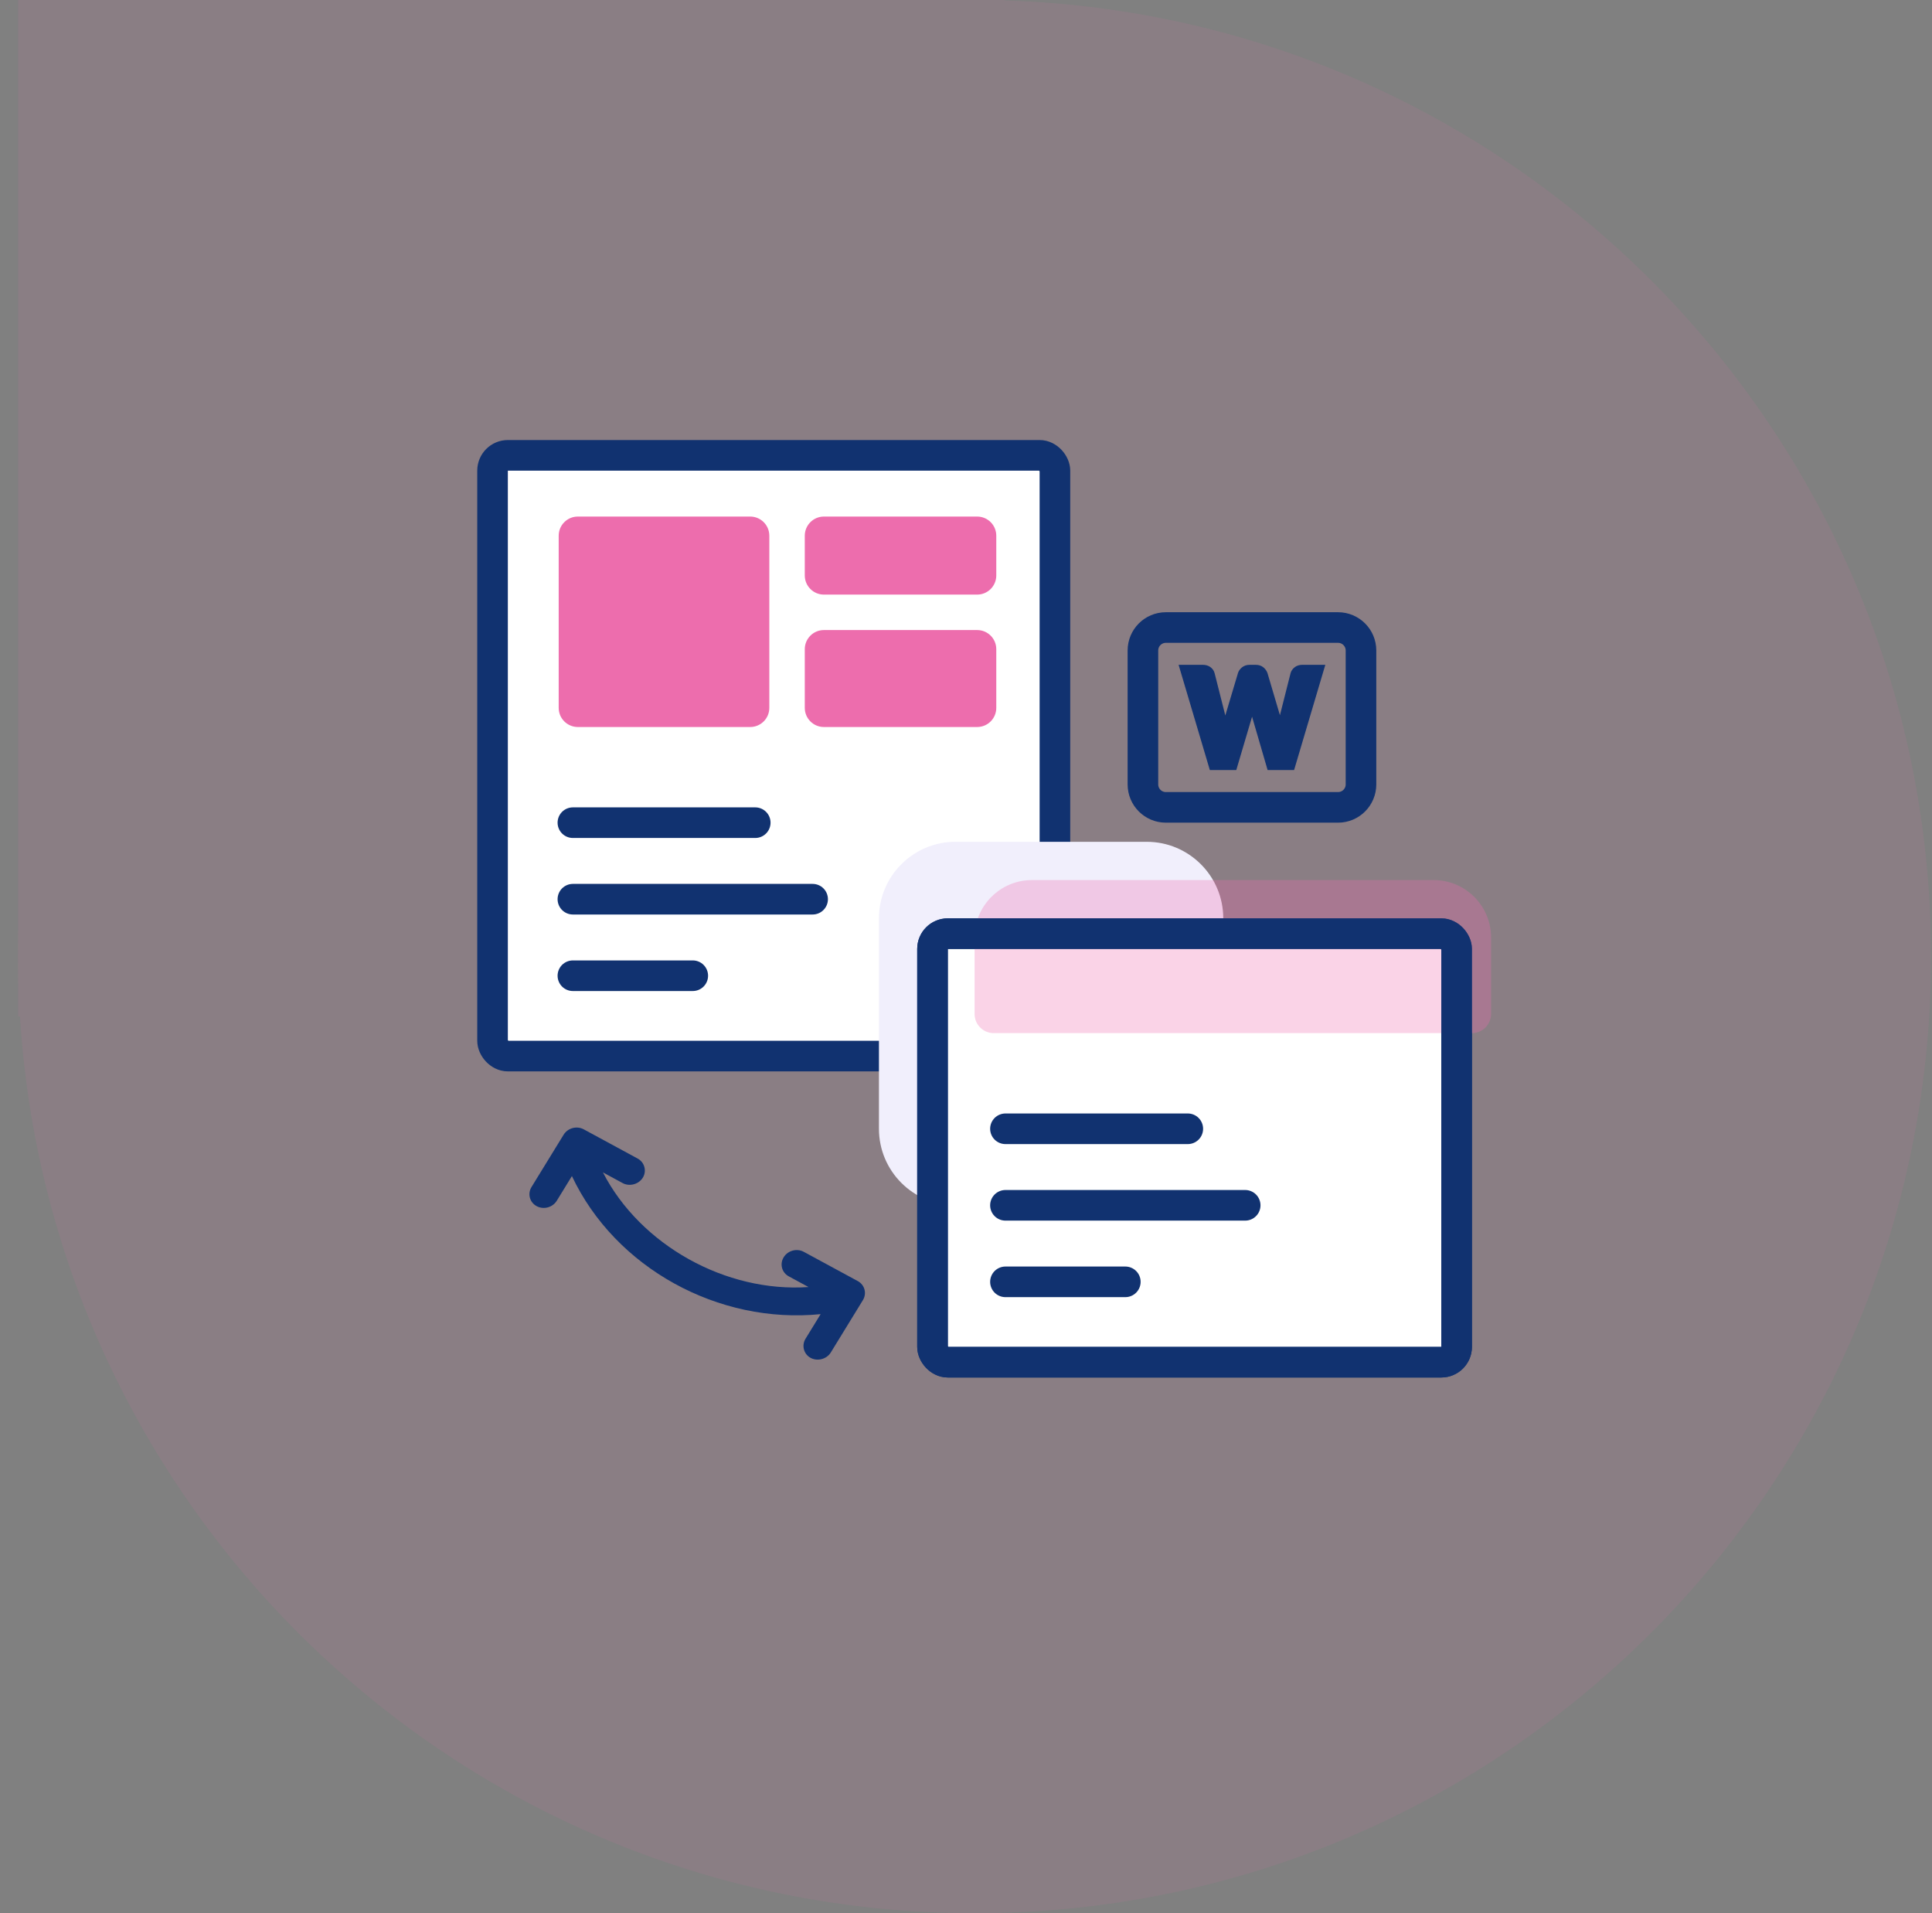
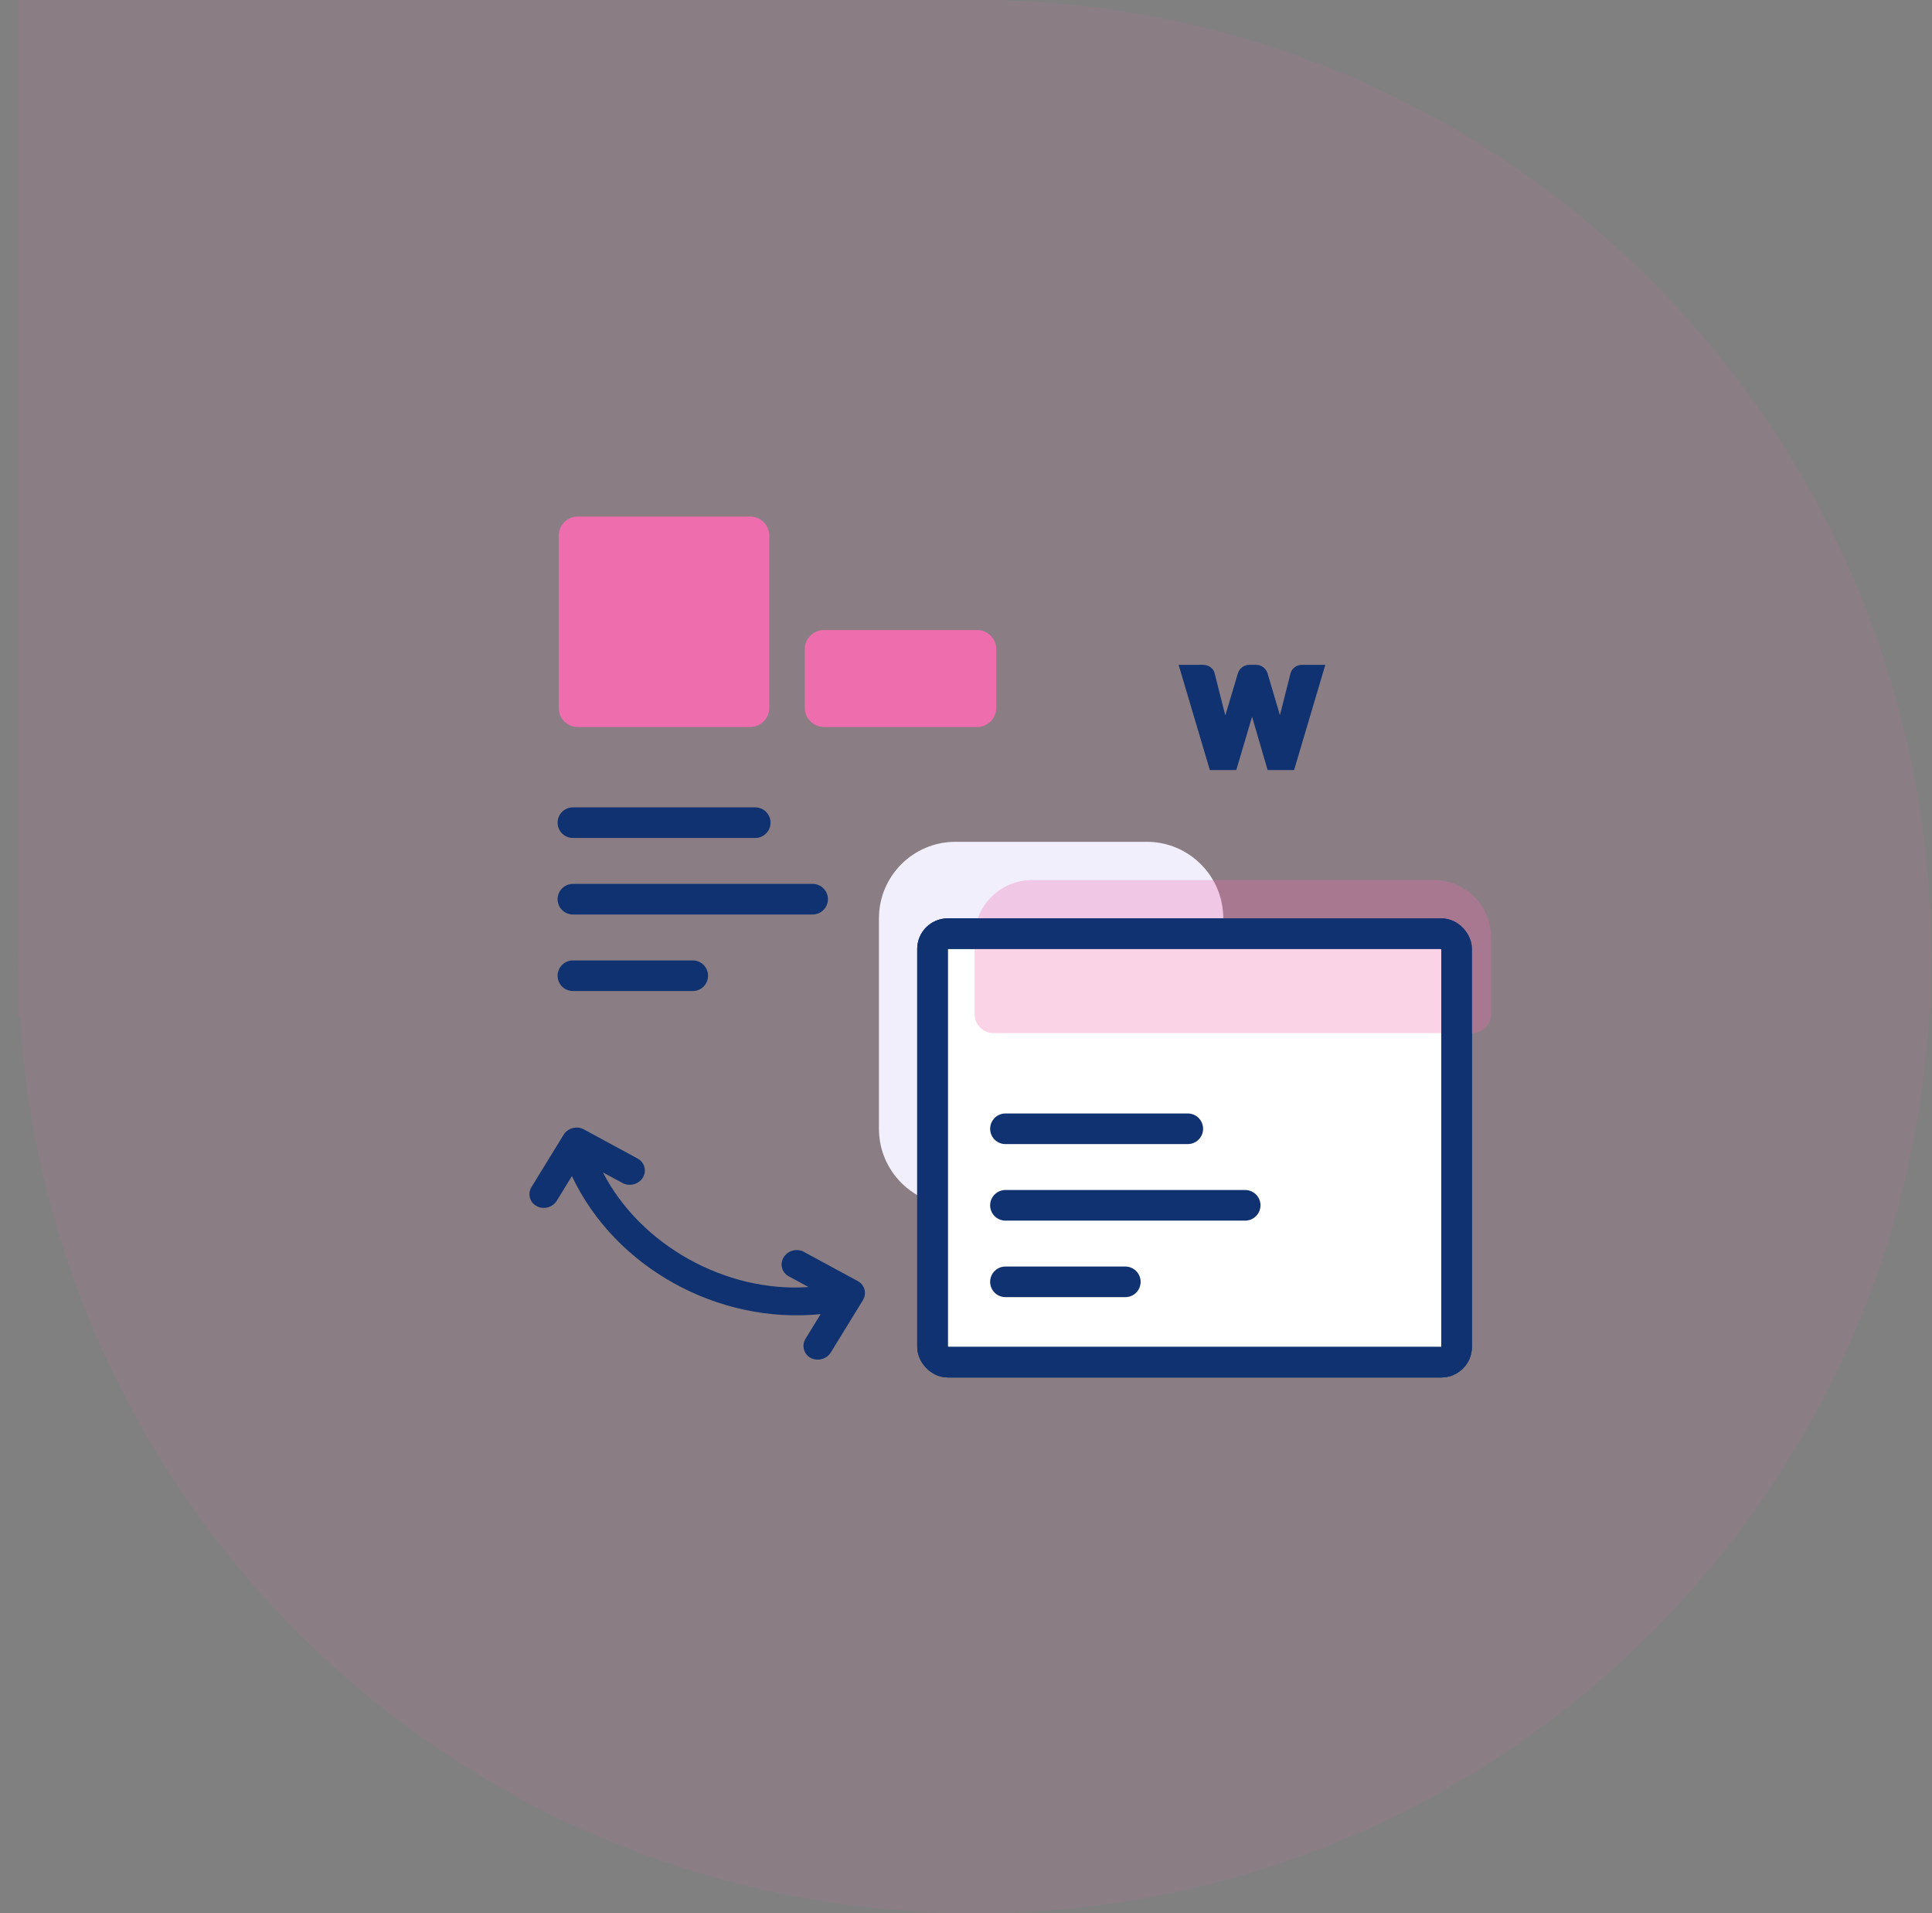
<svg xmlns="http://www.w3.org/2000/svg" width="101" height="100" viewBox="0 0 101 100" fill="none">
  <rect x="0" y="0" width="101" height="100" fill="#808080" stroke="none" />
  <g opacity="0.1">
    <path d="M100.949 50C100.949 22.386 78.564 0 50.949 0C23.335 0 0.949 22.386 0.949 50C0.949 77.614 23.335 100 50.949 100C78.564 100 100.949 77.614 100.949 50Z" fill="#ED6DAD" />
    <path d="M0.949 53.125H52.512V0H0.949V53.125Z" fill="#ED6DAD" />
  </g>
-   <rect x="25.749" y="23.8" width="29.4" height="31.4" rx="0.8" fill="white" stroke="#113270" stroke-width="1.6" />
  <path d="M29.949 47H42.482" stroke="#113270" stroke-width="1.6" stroke-miterlimit="10" stroke-linecap="round" stroke-linejoin="round" />
  <path d="M29.949 43H39.482" stroke="#113270" stroke-width="1.6" stroke-miterlimit="10" stroke-linecap="round" stroke-linejoin="round" />
  <path d="M29.949 51H36.216" stroke="#113270" stroke-width="1.6" stroke-miterlimit="10" stroke-linecap="round" stroke-linejoin="round" />
  <path d="M29.207 37C29.207 37.552 29.655 38 30.207 38H39.218C39.77 38 40.218 37.552 40.218 37V28C40.218 27.448 39.77 27 39.218 27H30.207C29.655 27 29.207 27.448 29.207 28V37Z" fill="#ED6DAD" />
  <path d="M42.072 37C42.072 37.552 42.52 38 43.072 38H51.083C51.636 38 52.083 37.552 52.083 37V33.932C52.083 33.38 51.636 32.932 51.083 32.932H43.072C42.52 32.932 42.072 33.38 42.072 33.932V37Z" fill="#ED6DAD" />
-   <path d="M52.083 30.079C52.083 30.631 51.636 31.079 51.083 31.079H43.072C42.52 31.079 42.072 30.631 42.072 30.079V28C42.072 27.448 42.52 27 43.072 27H51.083C51.636 27 52.083 27.448 52.083 28V30.079Z" fill="#ED6DAD" />
  <path d="M44.842 66.96L42.023 65.433C41.658 65.235 41.186 65.361 40.969 65.715C40.752 66.069 40.871 66.516 41.236 66.714L42.267 67.272C37.948 67.573 33.477 65.084 31.519 61.279L32.55 61.838C32.93 62.044 33.437 61.888 33.633 61.505C33.808 61.161 33.677 60.741 33.337 60.557L30.517 59.029C30.152 58.831 29.681 58.958 29.464 59.311L27.786 62.044C27.569 62.398 27.689 62.845 28.053 63.043C28.419 63.241 28.89 63.114 29.107 62.761L29.898 61.472C32.169 66.282 37.562 69.226 42.901 68.688L42.11 69.976C41.908 70.306 42.004 70.735 42.327 70.945C42.689 71.178 43.206 71.06 43.432 70.692L45.109 67.959C45.326 67.605 45.206 67.158 44.842 66.96Z" fill="#113270" />
-   <path d="M59.749 34C59.749 33.337 60.286 32.8 60.949 32.8H69.949C70.612 32.8 71.149 33.337 71.149 34V41C71.149 41.663 70.612 42.2 69.949 42.2H60.949C60.286 42.2 59.749 41.663 59.749 41V34Z" stroke="#113270" stroke-width="1.6" />
  <path d="M45.949 48C45.949 45.791 47.74 44 49.949 44H59.949C62.158 44 63.949 45.791 63.949 48V59C63.949 61.209 62.158 63 59.949 63H49.949C47.74 63 45.949 61.209 45.949 59V48Z" fill="#F1EFFC" />
  <path d="M68.949 35L67.465 40H66.455L65.552 36.901C65.534 36.853 65.517 36.8 65.502 36.743C65.487 36.684 65.471 36.622 65.456 36.558C65.44 36.622 65.425 36.684 65.41 36.743C65.394 36.8 65.378 36.853 65.36 36.901L64.443 40H63.434L61.949 35H62.886C62.983 35 63.063 35.023 63.127 35.069C63.193 35.114 63.236 35.175 63.255 35.251L63.915 37.859C63.935 37.941 63.955 38.031 63.975 38.13C63.995 38.226 64.014 38.327 64.034 38.432C64.074 38.217 64.122 38.026 64.179 37.859L64.958 35.251C64.978 35.187 65.019 35.129 65.083 35.079C65.149 35.026 65.228 35 65.321 35H65.65C65.747 35 65.825 35.024 65.885 35.072C65.944 35.118 65.989 35.177 66.02 35.251L66.792 37.859C66.849 38.019 66.897 38.201 66.937 38.404C66.955 38.301 66.972 38.205 66.99 38.116C67.01 38.025 67.029 37.939 67.049 37.859L67.709 35.251C67.727 35.184 67.768 35.126 67.834 35.075C67.9 35.025 67.979 35 68.072 35H68.949Z" fill="#113270" stroke="#113270" stroke-width="0.5" />
  <rect x="48.749" y="48.8" width="27.4" height="22.4" rx="0.8" fill="white" stroke="#113270" stroke-width="1.6" />
  <path opacity="0.3" d="M50.949 49C50.949 47.343 52.292 46 53.949 46H74.949C76.606 46 77.949 47.343 77.949 49V53C77.949 53.552 77.501 54 76.949 54H51.949C51.397 54 50.949 53.552 50.949 53V49Z" fill="#ED6DAD" />
  <rect x="48.749" y="48.8" width="27.4" height="22.4" rx="0.8" stroke="#113270" stroke-width="1.6" />
  <path d="M52.562 63H65.095" stroke="#113270" stroke-width="1.6" stroke-miterlimit="10" stroke-linecap="round" stroke-linejoin="round" />
  <path d="M52.562 59H62.095" stroke="#113270" stroke-width="1.6" stroke-miterlimit="10" stroke-linecap="round" stroke-linejoin="round" />
  <path d="M52.562 67H58.829" stroke="#113270" stroke-width="1.6" stroke-miterlimit="10" stroke-linecap="round" stroke-linejoin="round" />
</svg>